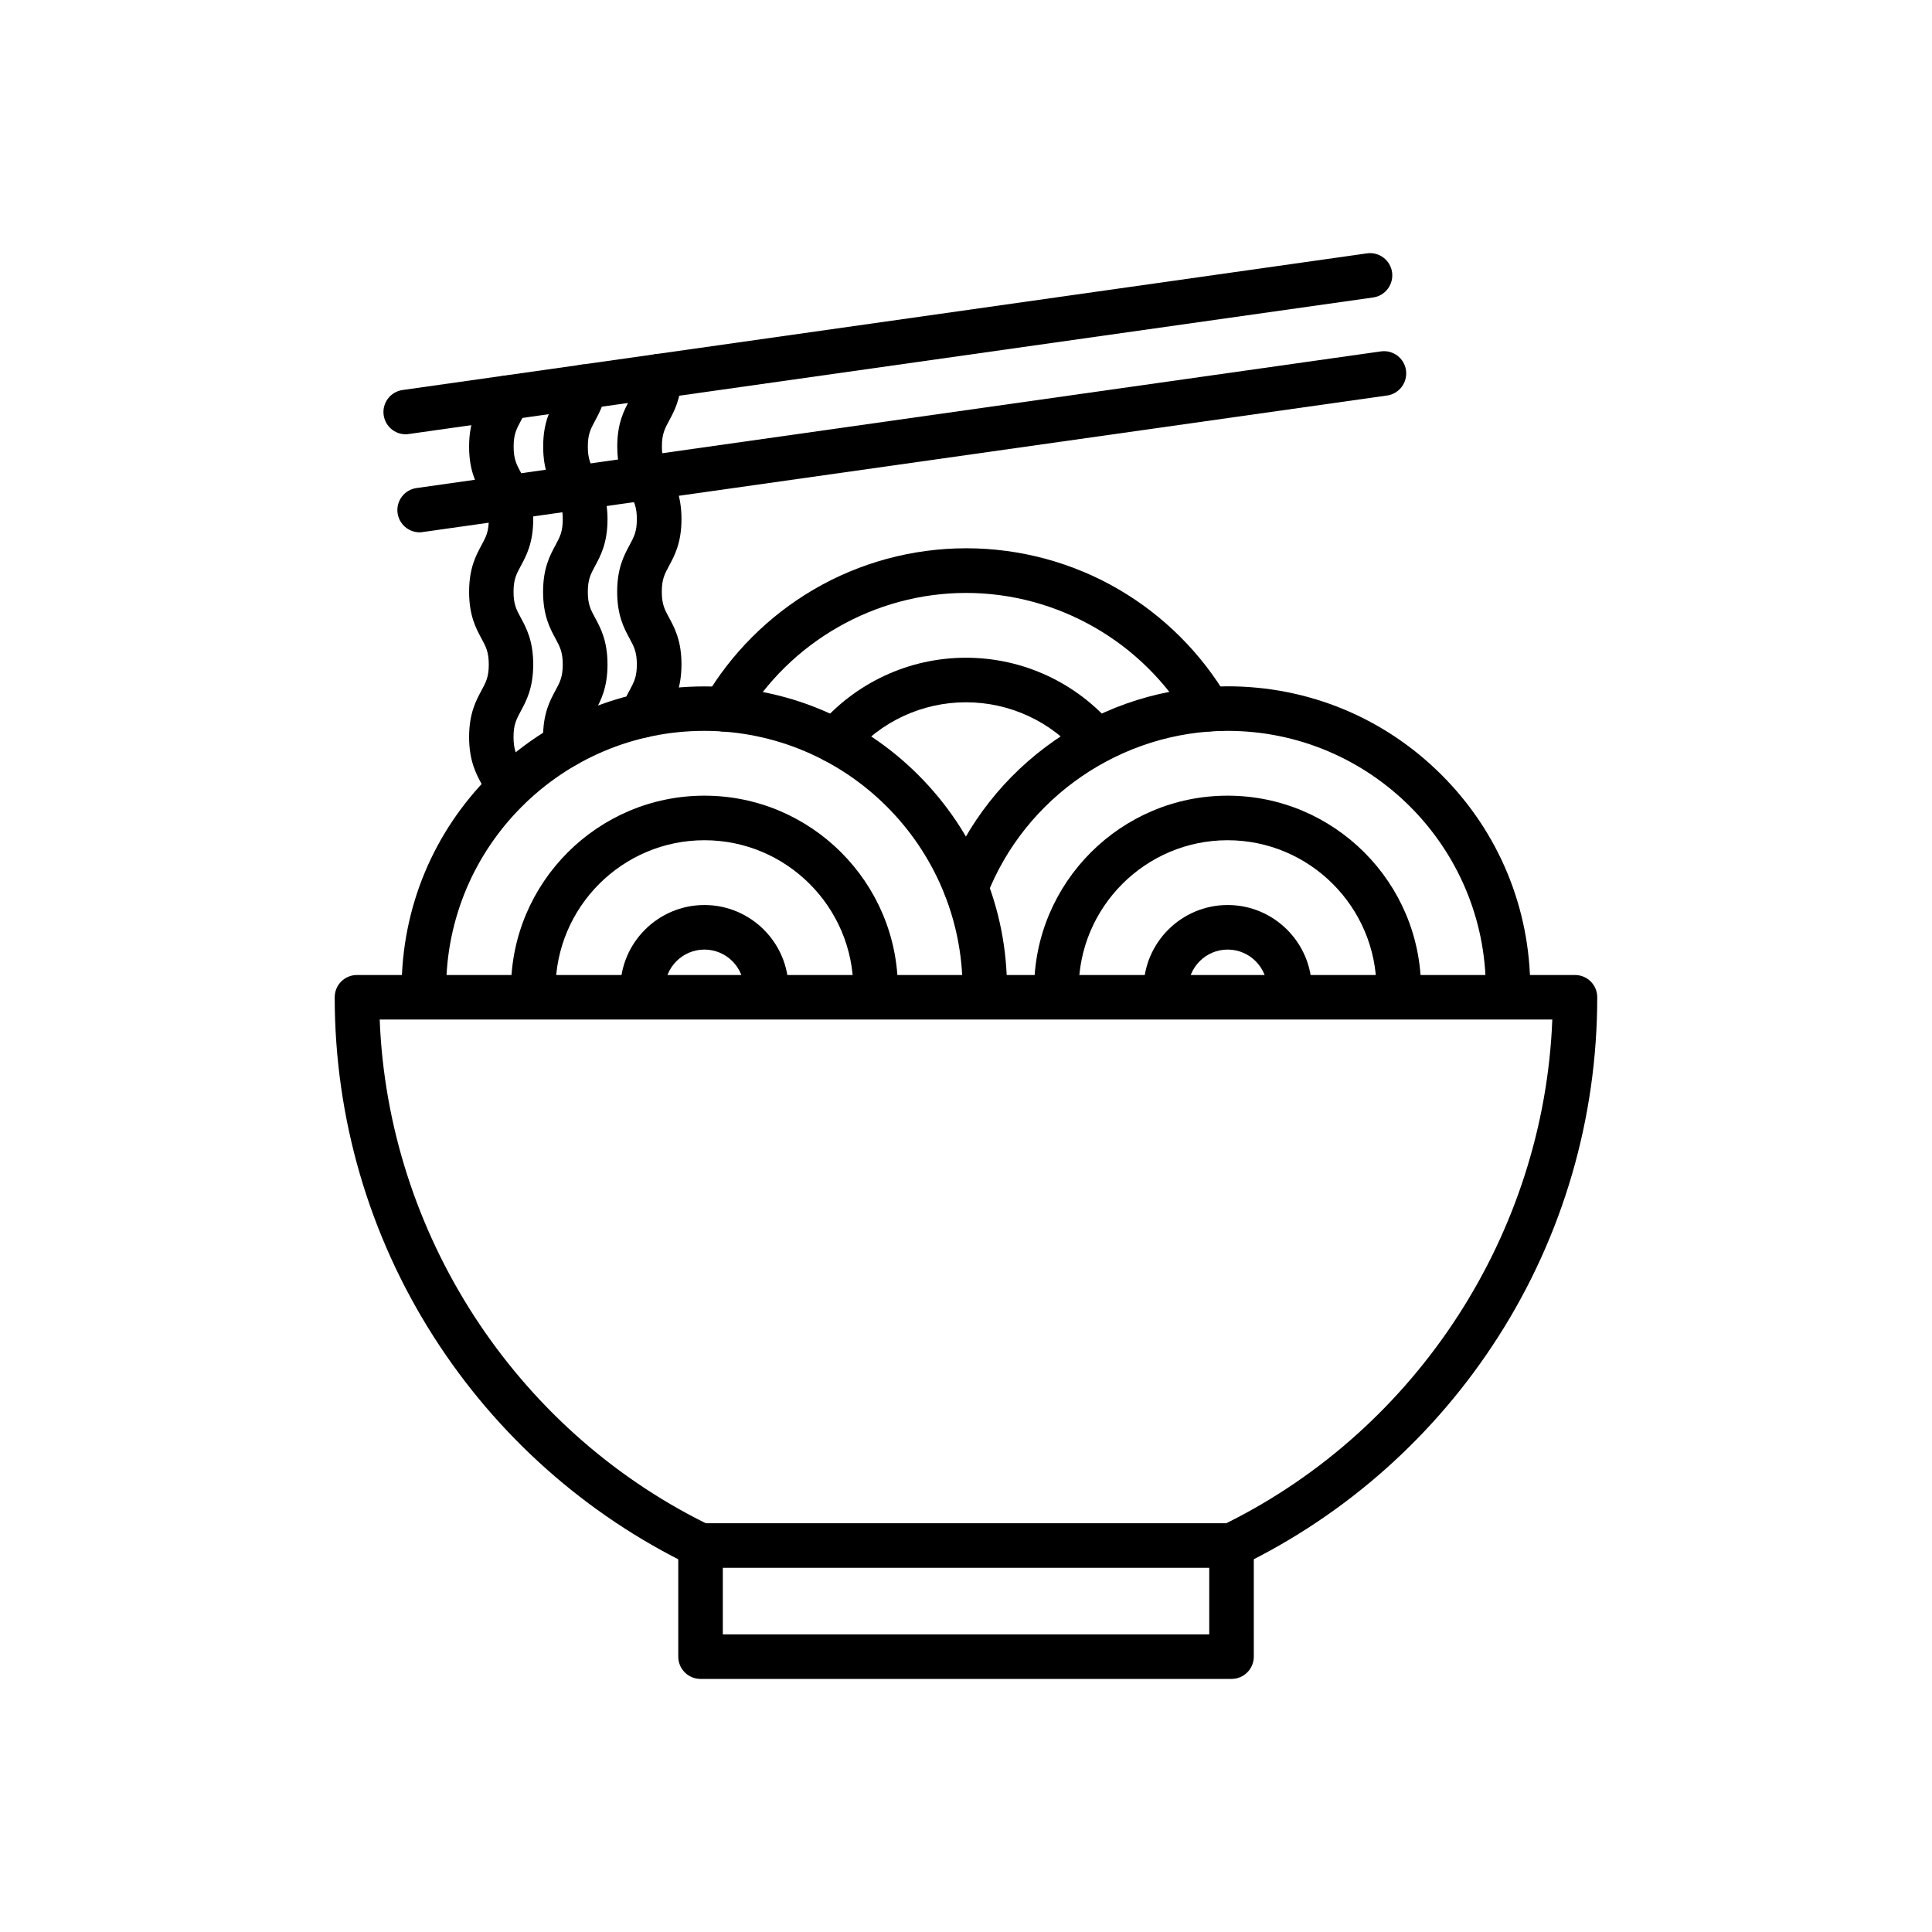
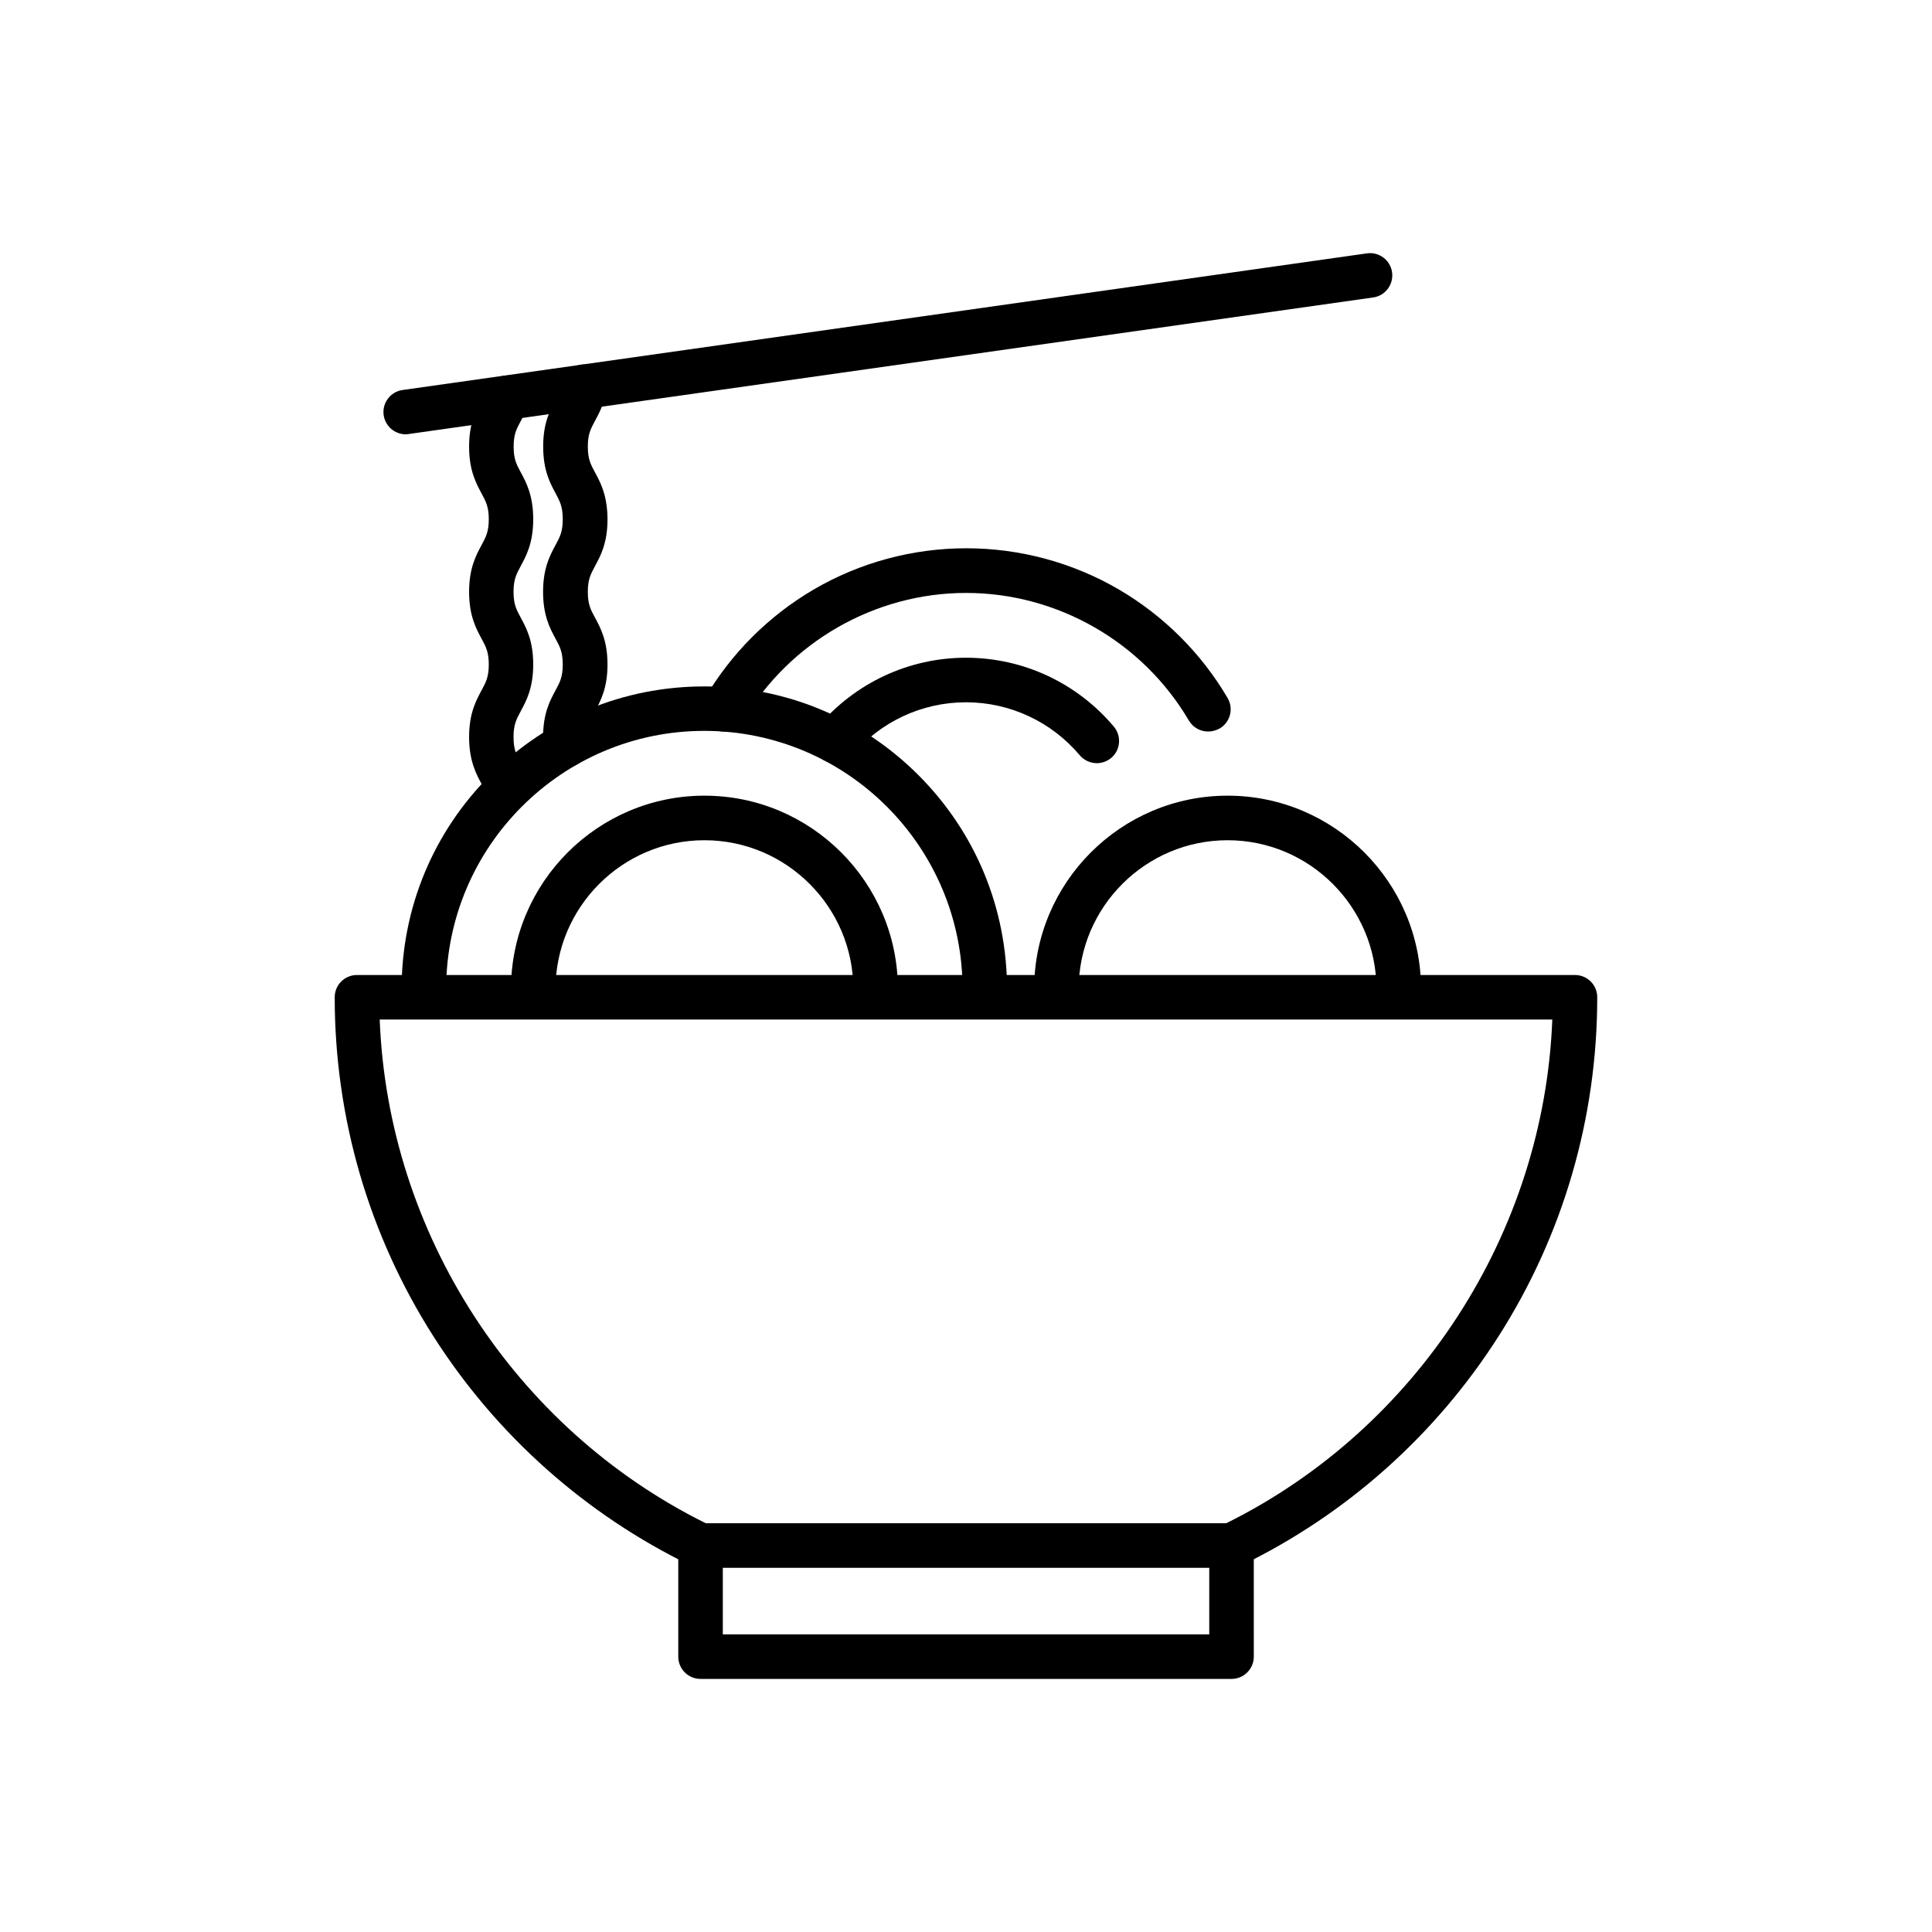
<svg xmlns="http://www.w3.org/2000/svg" fill="#000000" width="800px" height="800px" version="1.1" viewBox="144 144 512 512">
  <g>
    <path d="m470.36 559.48h-140.71c-0.887 0-1.77-0.195-2.582-0.59-27.848-13.504-51.414-34.465-68.117-60.613-17.172-26.863-26.25-57.98-26.25-89.988 0-3.273 2.633-5.902 5.902-5.902h322.78c3.273 0 5.902 2.633 5.902 5.902 0 32.027-9.078 63.148-26.25 89.988-16.703 26.148-40.27 47.109-68.117 60.613-0.781 0.395-1.664 0.59-2.551 0.59zm-139.34-11.809h137.96c50.824-25.215 84.207-77.023 86.395-133.48h-310.75c2.188 56.484 35.57 108.27 86.395 133.48z" />
    <path d="m470.36 588.93h-140.71c-3.273 0-5.902-2.633-5.902-5.902v-29.445c0-3.273 2.633-5.902 5.902-5.902 3.273 0 5.902 2.633 5.902 5.902v23.543h128.91v-23.543c0-3.273 2.633-5.902 5.902-5.902 3.273 0 5.902 2.633 5.902 5.902l0.004 29.445c0 3.269-2.656 5.902-5.902 5.902z" />
    <path d="m404.99 412.03c-3.273 0-5.902-2.633-5.902-5.902 0-37.738-30.699-68.438-68.438-68.438-37.738 0-68.414 30.699-68.414 68.438 0 3.273-2.633 5.902-5.902 5.902-3.273 0-5.902-2.633-5.902-5.902 0-21.426 8.34-41.574 23.492-56.727 15.152-15.152 35.301-23.492 56.727-23.492 21.426 0 41.574 8.34 56.727 23.492 15.152 15.152 23.492 35.301 23.492 56.727 0.023 3.246-2.606 5.902-5.879 5.902z" />
    <path d="m376.04 412.03c-3.273 0-5.902-2.633-5.902-5.902 0-21.746-17.711-39.457-39.457-39.457-21.746 0-39.457 17.711-39.457 39.457 0 3.273-2.633 5.902-5.902 5.902-3.273 0-5.902-2.633-5.902-5.902 0-28.266 23-51.266 51.266-51.266s51.266 23 51.266 51.266c-0.008 3.246-2.664 5.902-5.91 5.902z" />
-     <path d="m347.06 412.03c-3.273 0-5.902-2.633-5.902-5.902 0-5.781-4.699-10.48-10.48-10.48s-10.48 4.699-10.48 10.48c0 3.273-2.633 5.902-5.902 5.902-3.273 0-5.902-2.633-5.902-5.902 0-12.301 10.012-22.289 22.289-22.289 12.277 0 22.289 10.012 22.289 22.289-0.004 3.246-2.637 5.902-5.91 5.902z" />
-     <path d="m543.66 412.03c-3.273 0-5.902-2.633-5.902-5.902 0-37.738-30.699-68.438-68.438-68.438-28.043 0-53.703 17.562-63.812 43.691-1.18 3.051-4.602 4.551-7.652 3.371s-4.551-4.602-3.371-7.652c5.781-14.934 15.816-27.676 28.98-36.852 13.48-9.398 29.348-14.367 45.855-14.367 21.426 0 41.574 8.34 56.727 23.492 15.152 15.152 23.492 35.301 23.492 56.727 0.023 3.273-2.609 5.93-5.879 5.93z" />
-     <path d="m514.68 412.03c-3.273 0-5.902-2.633-5.902-5.902 0-21.746-17.711-39.457-39.457-39.457-21.746 0-39.457 17.711-39.457 39.457 0 3.273-2.633 5.902-5.902 5.902-3.273 0-5.902-2.633-5.902-5.902 0-28.266 23-51.266 51.266-51.266s51.266 23 51.266 51.266c-0.004 3.246-2.637 5.902-5.91 5.902z" />
-     <path d="m485.73 412.03c-3.273 0-5.902-2.633-5.902-5.902 0-5.781-4.699-10.48-10.48-10.48s-10.48 4.699-10.48 10.48c0 3.273-2.633 5.902-5.902 5.902-3.273 0-5.902-2.633-5.902-5.902 0-12.301 10.012-22.289 22.289-22.289 12.277 0 22.289 10.012 22.289 22.289-0.008 3.246-2.664 5.902-5.91 5.902z" />
+     <path d="m514.68 412.03c-3.273 0-5.902-2.633-5.902-5.902 0-21.746-17.711-39.457-39.457-39.457-21.746 0-39.457 17.711-39.457 39.457 0 3.273-2.633 5.902-5.902 5.902-3.273 0-5.902-2.633-5.902-5.902 0-28.266 23-51.266 51.266-51.266s51.266 23 51.266 51.266z" />
    <path d="m464.16 337.86c-2.016 0-3.984-1.031-5.094-2.902-12.25-20.859-34.883-33.824-59.039-33.824s-46.789 12.965-59.039 33.824c-1.648 2.805-5.266 3.766-8.07 2.09-2.805-1.648-3.766-5.266-2.09-8.07 6.961-11.855 16.898-21.77 28.781-28.734 12.227-7.16 26.223-10.945 40.469-10.945 14.242 0 28.242 3.789 40.469 10.945 11.855 6.938 21.82 16.875 28.781 28.734 1.648 2.805 0.715 6.422-2.09 8.07-1.035 0.566-2.07 0.812-3.078 0.812z" />
    <path d="m434.68 346.25c-1.672 0-3.344-0.715-4.527-2.09-7.527-8.93-18.523-14.047-30.16-14.047-11.637 0-22.633 5.117-30.16 14.047-2.09 2.484-5.832 2.805-8.316 0.715s-2.805-5.832-0.715-8.316c9.789-11.586 24.059-18.254 39.188-18.254 15.129 0 29.398 6.641 39.188 18.254 2.09 2.484 1.797 6.223-0.715 8.316-1.098 0.91-2.453 1.375-3.781 1.375z" />
    <path d="m251.51 259.09c-2.902 0-5.41-2.141-5.832-5.066-0.469-3.223 1.797-6.223 5.019-6.668l255.55-36.211c3.223-0.469 6.223 1.797 6.668 5.019 0.441 3.223-1.797 6.223-5.019 6.668l-255.55 36.184c-0.27 0.051-0.539 0.074-0.836 0.074z" />
-     <path d="m255.2 285.07c-2.902 0-5.41-2.141-5.832-5.066-0.469-3.223 1.797-6.223 5.019-6.668l255.55-36.211c3.223-0.469 6.223 1.797 6.668 5.019 0.441 3.223-1.797 6.223-5.019 6.668l-255.55 36.184c-0.297 0.051-0.566 0.074-0.836 0.074z" />
    <path d="m278.67 358.89c-2.508 0-4.848-1.625-5.633-4.133-0.32-1.031-0.789-1.895-1.402-3l-0.023-0.023c-1.402-2.582-3.297-6.102-3.297-12.398 0-6.297 1.844-9.691 3.32-12.422 1.133-2.117 1.895-3.492 1.895-6.812 0-3.32-0.762-4.699-1.895-6.812-1.477-2.731-3.32-6.125-3.32-12.449 0-6.297 1.844-9.691 3.32-12.422 1.133-2.117 1.895-3.492 1.895-6.812 0-1.551-0.172-2.805-0.543-3.91-0.32-0.984-0.789-1.82-1.352-2.902-1.477-2.731-3.32-6.125-3.32-12.422s1.844-9.691 3.32-12.422c0.492-0.934 0.934-1.723 1.254-2.582 1.133-3.051 4.527-4.625 7.578-3.492s4.625 4.527 3.492 7.578c-0.613 1.648-1.305 2.953-1.945 4.109-1.133 2.117-1.895 3.492-1.895 6.812s0.762 4.699 1.895 6.812c0.715 1.328 1.551 2.856 2.188 4.848 0.738 2.289 1.105 4.773 1.105 7.578 0 6.297-1.844 9.691-3.32 12.422-1.133 2.117-1.895 3.492-1.895 6.812 0 3.32 0.762 4.723 1.895 6.812 1.477 2.731 3.32 6.125 3.32 12.422s-1.844 9.691-3.32 12.422c-1.133 2.117-1.895 3.492-1.895 6.812 0 3.32 0.738 4.699 1.871 6.789l0.023 0.023c0.762 1.402 1.598 2.977 2.262 5.066 0.984 3.102-0.738 6.422-3.863 7.406-0.535 0.215-1.125 0.289-1.715 0.289z" />
    <path d="m293.92 347.38c-3 0-5.586-2.289-5.879-5.34-0.074-0.859-0.121-1.746-0.121-2.707 0-6.297 1.844-9.691 3.32-12.422 1.133-2.117 1.895-3.492 1.895-6.812 0-3.32-0.762-4.699-1.895-6.812-1.477-2.731-3.32-6.125-3.32-12.449 0-6.297 1.844-9.691 3.32-12.422 1.133-2.117 1.895-3.492 1.895-6.812 0-2.902-0.613-4.356-1.277-5.684-0.172-0.367-0.395-0.738-0.59-1.133-1.477-2.731-3.32-6.125-3.32-12.449 0-6.297 1.844-9.691 3.32-12.422 0.836-1.523 1.426-2.656 1.723-4.379 0.516-3.223 3.566-5.41 6.789-4.871 3.223 0.516 5.41 3.566 4.871 6.789-0.59 3.691-1.918 6.125-2.977 8.094-1.133 2.117-1.895 3.492-1.895 6.812s0.762 4.699 1.895 6.812c0.246 0.441 0.492 0.887 0.738 1.402 1.277 2.508 2.582 5.781 2.582 11.047 0 6.297-1.844 9.691-3.32 12.422-1.133 2.117-1.895 3.492-1.895 6.812 0 3.32 0.762 4.723 1.895 6.812 1.477 2.731 3.32 6.125 3.32 12.422s-1.844 9.691-3.32 12.422c-1.133 2.117-1.895 3.492-1.895 6.812 0 0.566 0.023 1.105 0.074 1.574 0.32 3.246-2.066 6.125-5.312 6.445-0.227 0.035-0.422 0.035-0.621 0.035z" />
-     <path d="m314.27 339.51c-0.613 0-1.23-0.098-1.82-0.297-3.102-1.008-4.797-4.356-3.789-7.453 0.664-1.992 1.477-3.519 2.215-4.871 1.133-2.117 1.895-3.492 1.895-6.812 0-3.32-0.762-4.699-1.895-6.812-1.477-2.731-3.32-6.125-3.32-12.449 0-6.297 1.844-9.691 3.32-12.422 1.133-2.117 1.895-3.492 1.895-6.812s-0.762-4.699-1.895-6.812c-0.246-0.469-0.516-0.934-0.762-1.453-1.254-2.484-2.535-5.731-2.535-10.973 0-6.297 1.844-9.691 3.32-12.422 1.105-2.016 1.82-3.371 1.895-6.371 0.074-3.273 2.781-5.856 6.027-5.781 3.273 0.074 5.856 2.781 5.781 6.027-0.121 5.856-1.895 9.102-3.297 11.711-1.133 2.117-1.895 3.492-1.895 6.812 0 2.902 0.59 4.328 1.254 5.633 0.195 0.367 0.395 0.762 0.613 1.18 1.477 2.731 3.32 6.125 3.32 12.449 0 6.297-1.844 9.691-3.32 12.422-1.133 2.117-1.895 3.492-1.895 6.812s0.762 4.723 1.895 6.812c1.477 2.731 3.32 6.125 3.32 12.422s-1.844 9.691-3.32 12.422c-0.59 1.082-1.031 1.918-1.352 2.902-0.859 2.562-3.172 4.137-5.656 4.137z" />
  </g>
</svg>